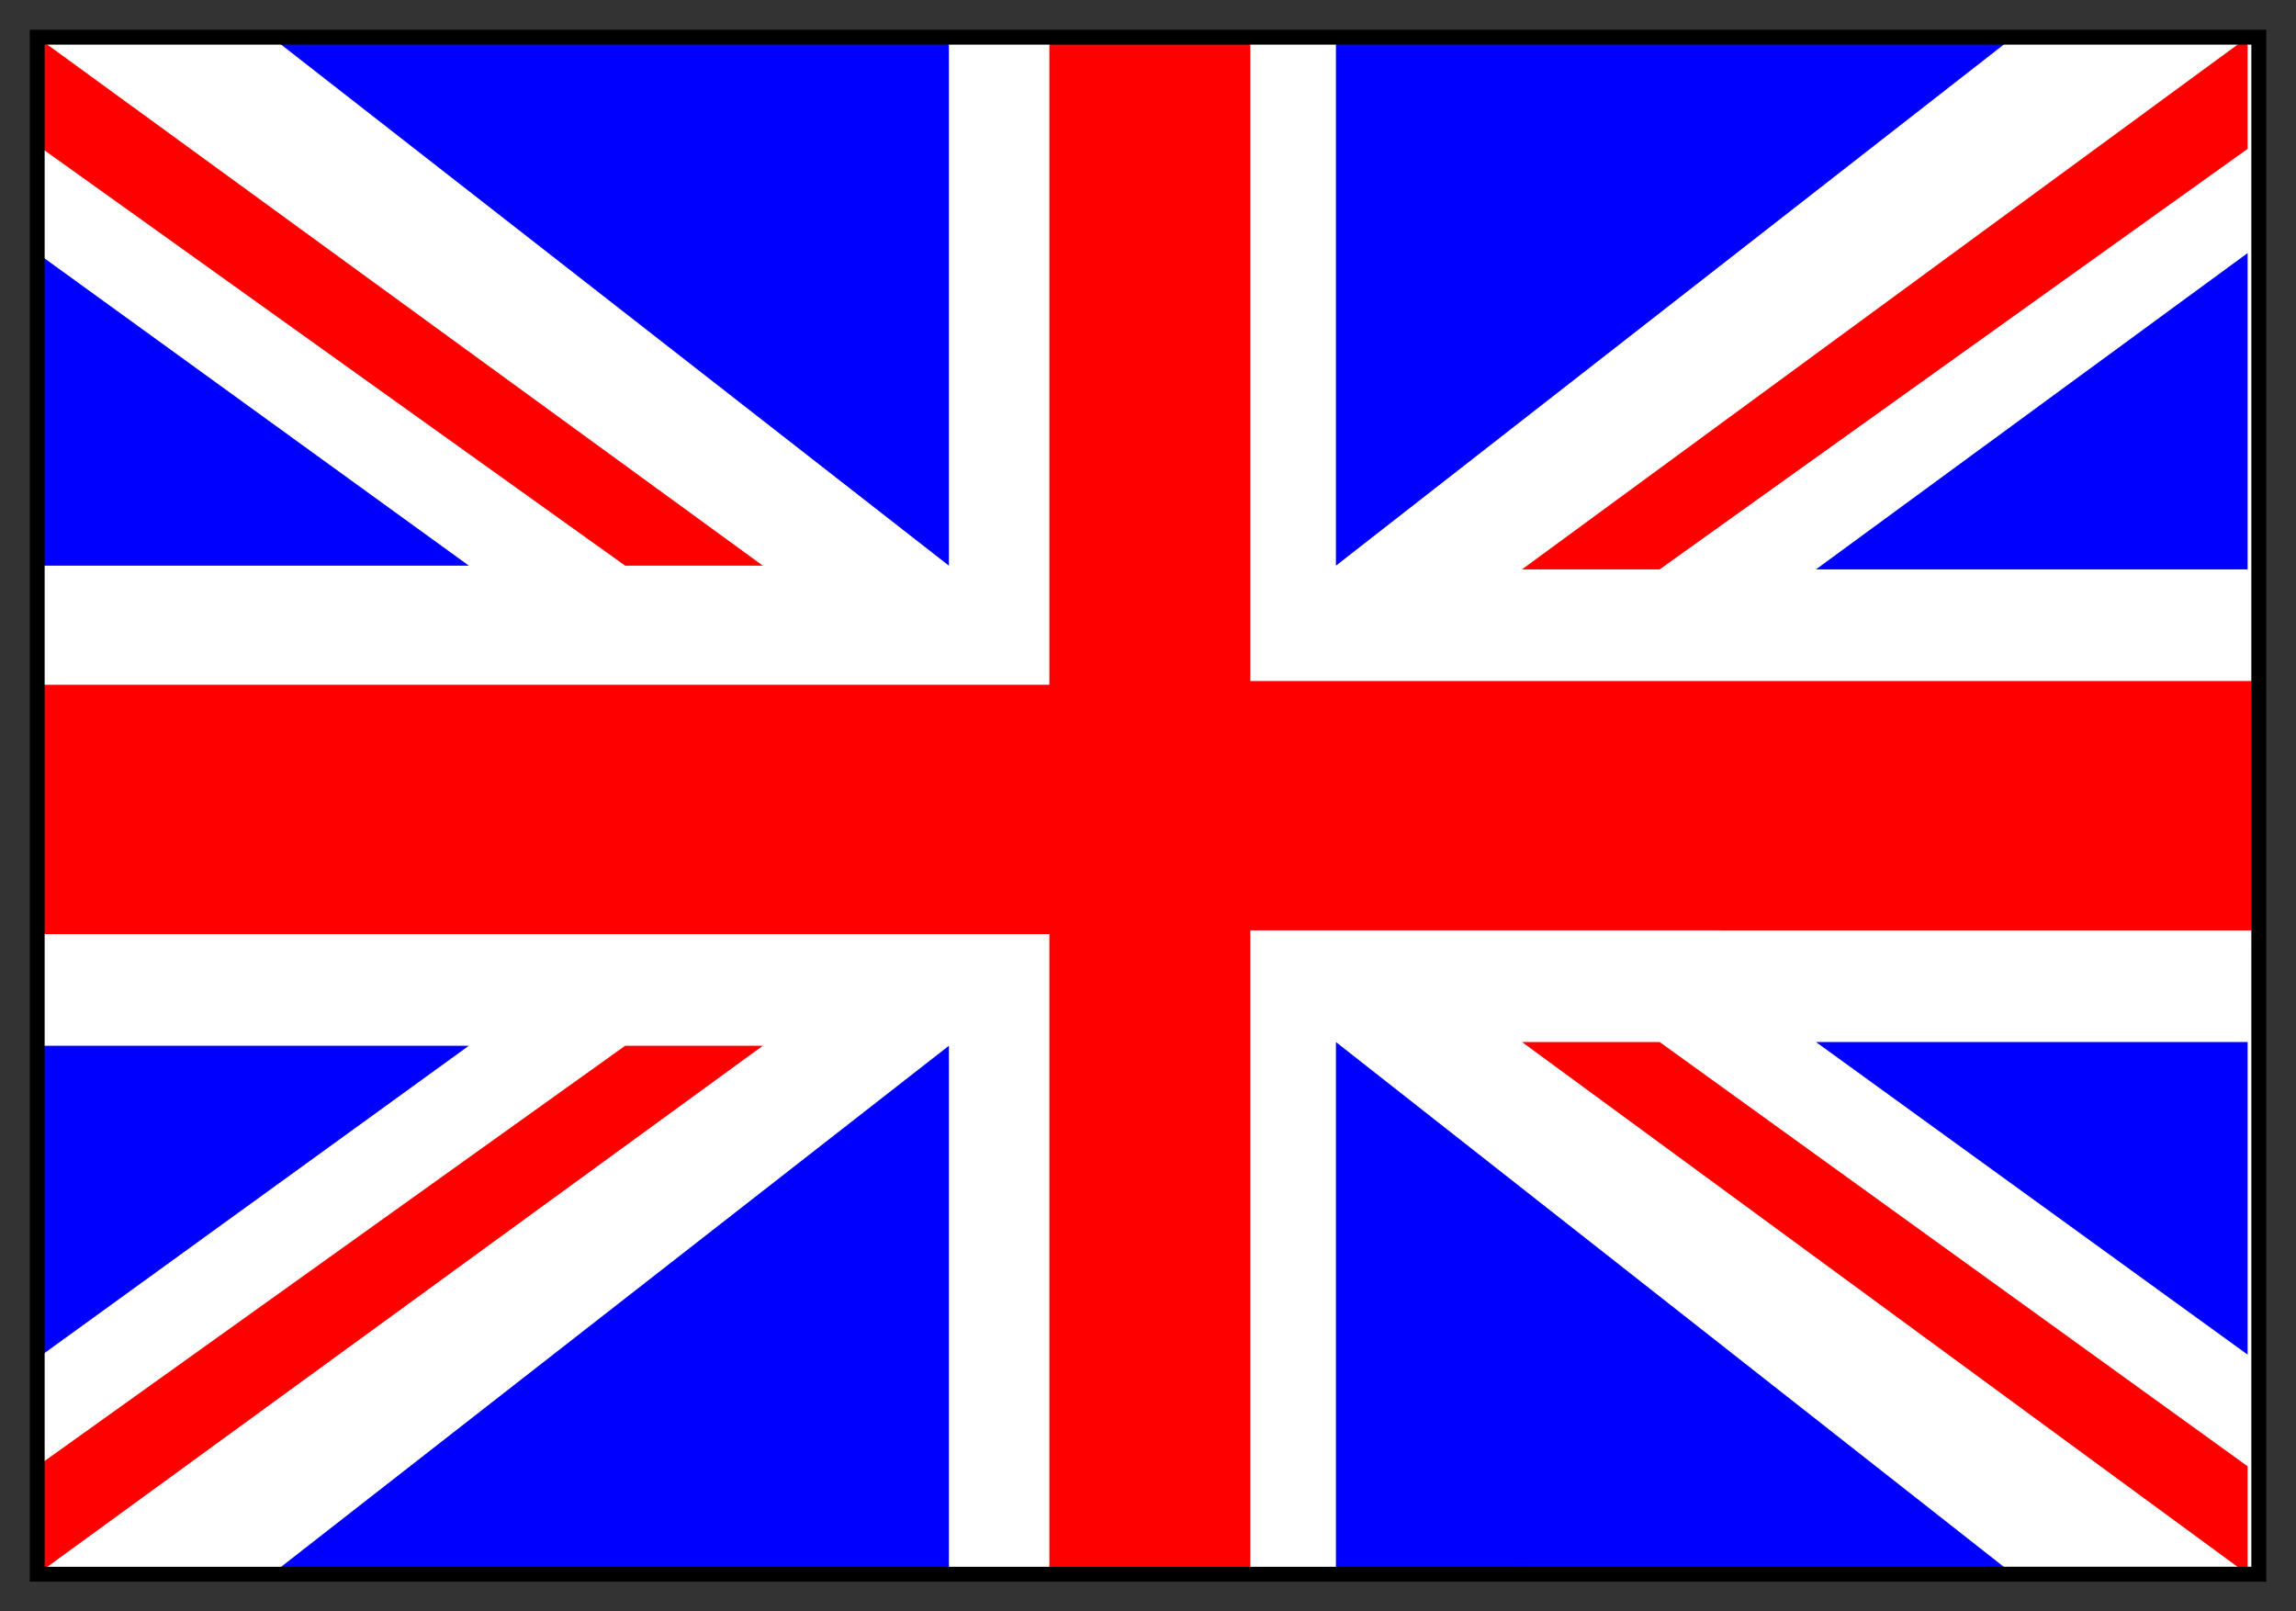
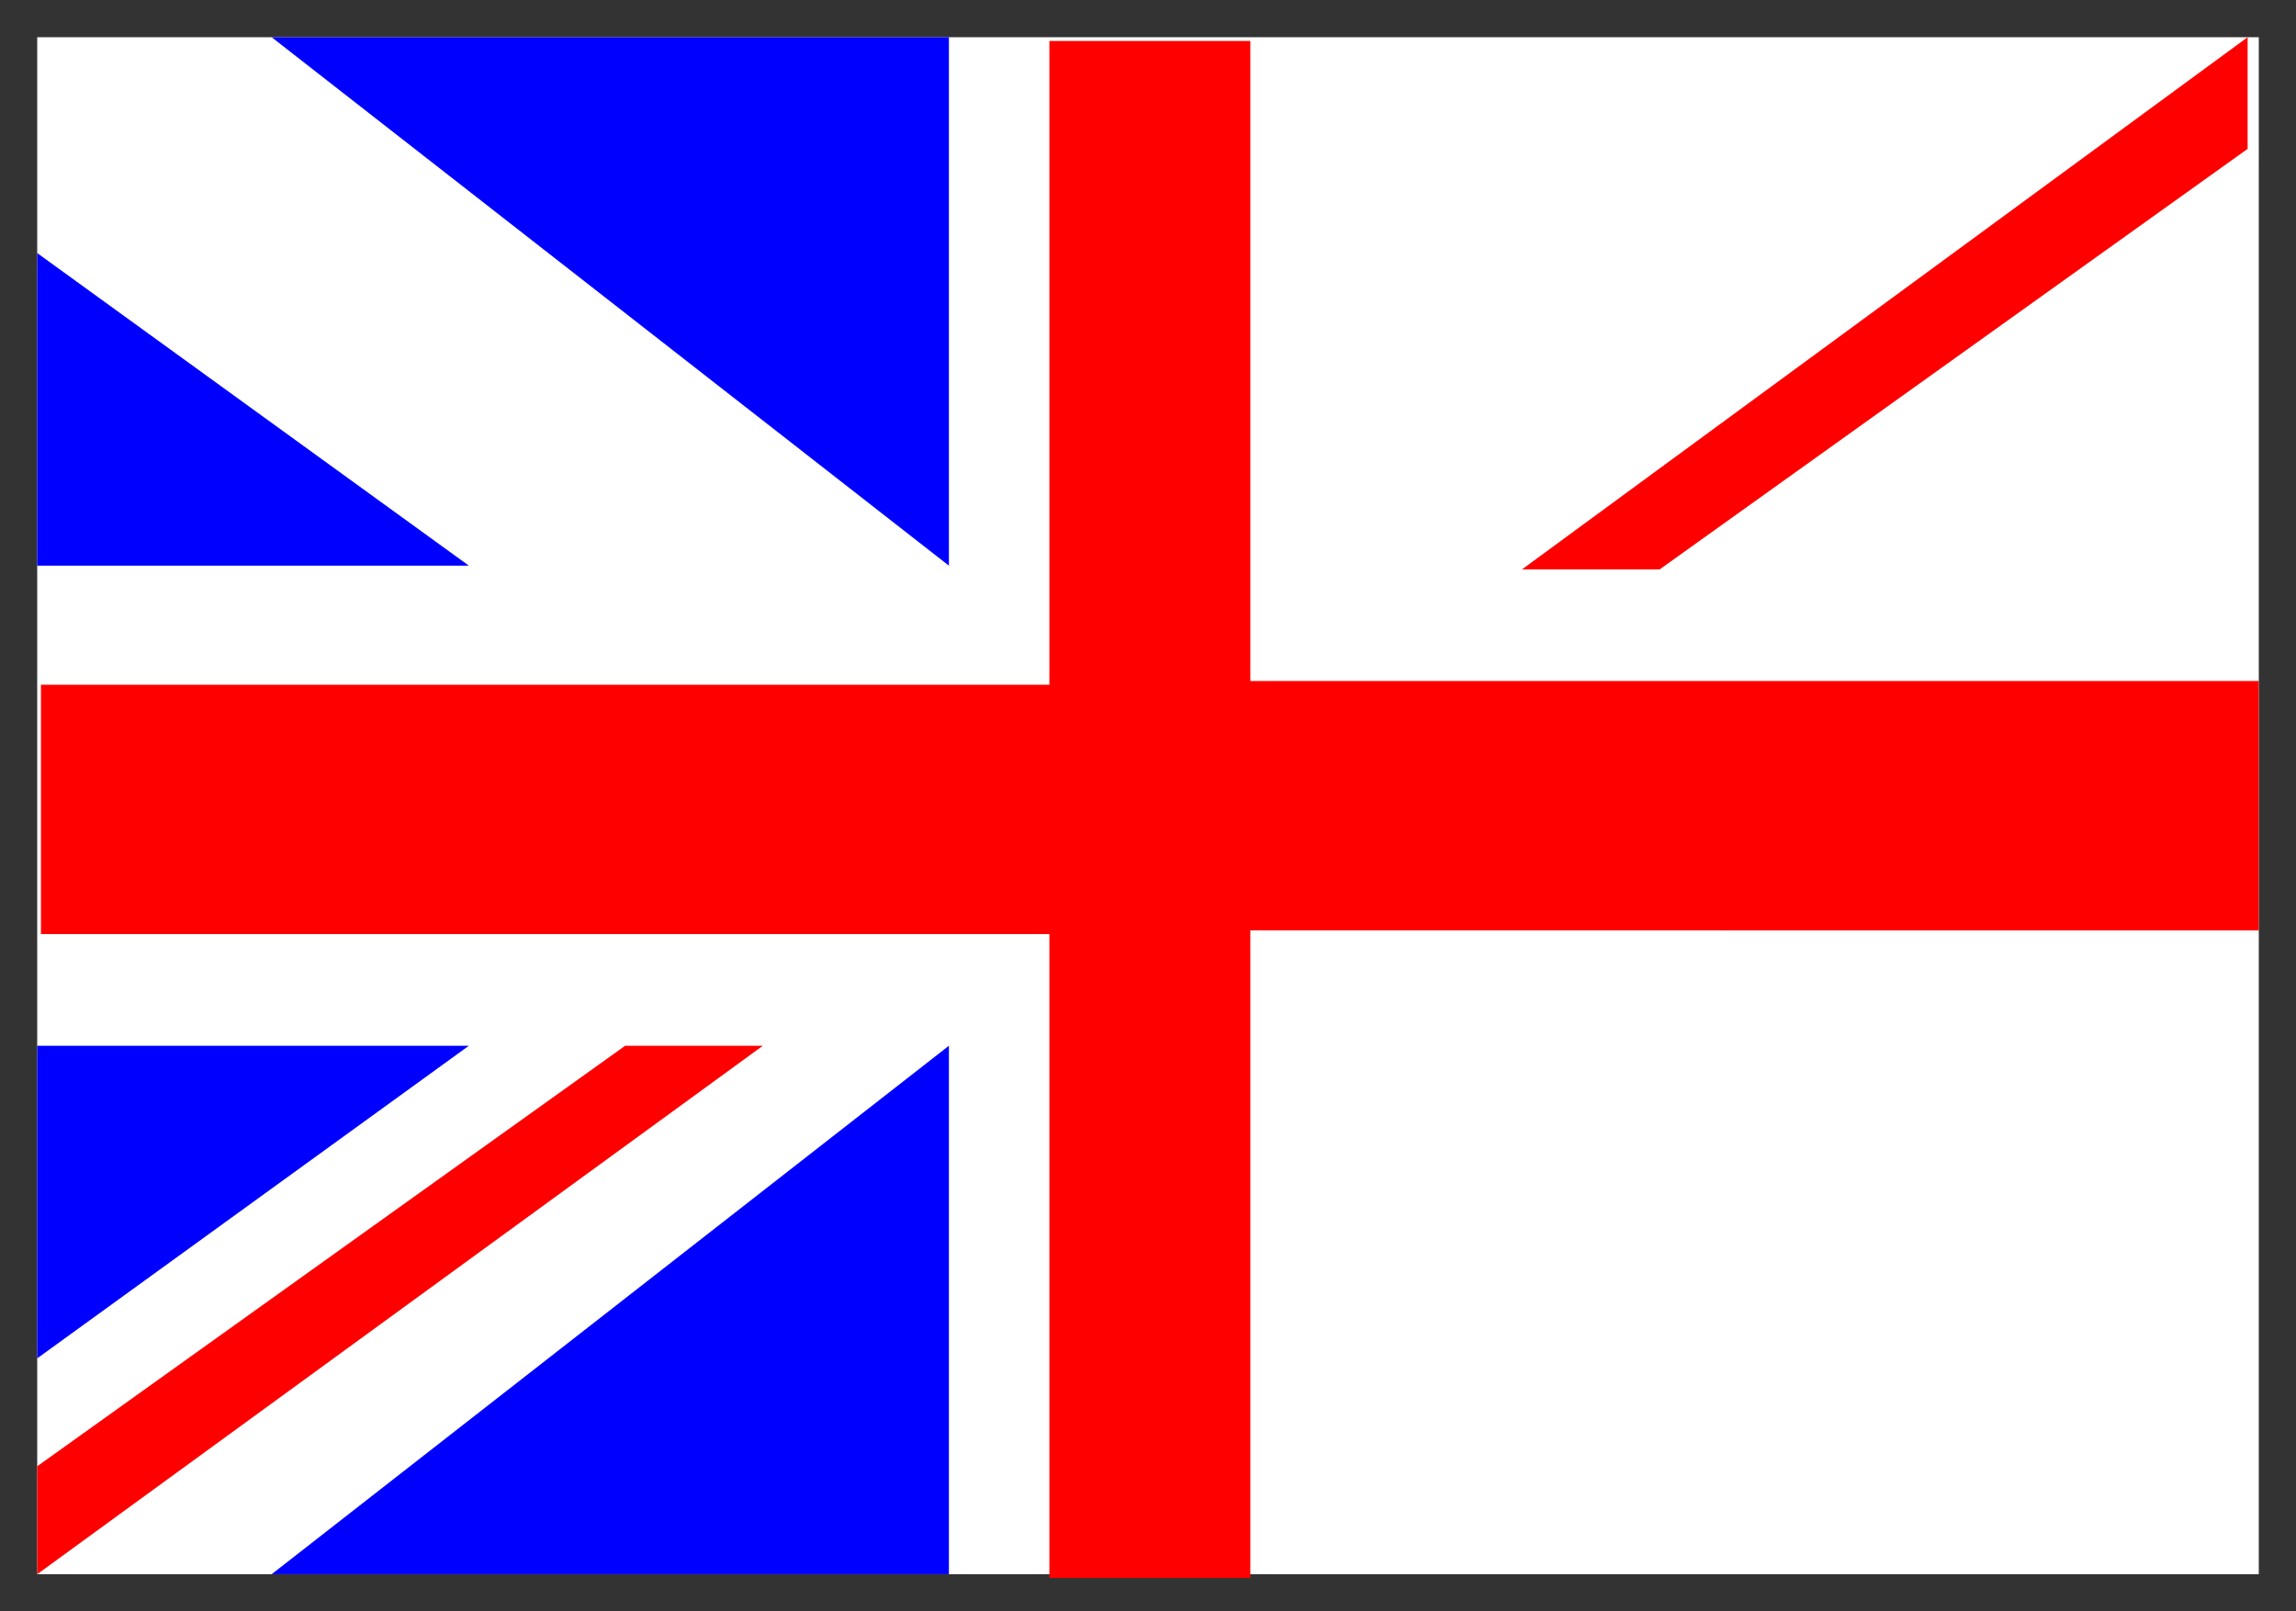
<svg xmlns="http://www.w3.org/2000/svg" width="617" height="433" fill-rule="evenodd" stroke-linecap="round" preserveAspectRatio="none">
  <rect width="100%" height="100%" fill="#333333" stroke="none" />
  <style>.brush1{fill:#00f}.pen2{stroke:none}.brush2{fill:red}.pen3{stroke:none}</style>
  <path d="M10 10h597v413H10V10z" style="stroke:none;fill:#fff" />
-   <path d="M359 10v142L541 10H359zm245 58-116 85h116V68z" class="pen2 brush1" />
  <path d="M604 10 409 153h37L604 40V10z" class="pen3 brush2" />
-   <path d="M359 423V280l182 143H359zm245-59-116-84h116v84z" class="pen2 brush1" />
-   <path d="M604 423 409 280h37l158 114v29z" class="pen3 brush2" />
-   <path d="M255 10v142L73 10h182zM10 68l116 84H10V68z" class="pen2 brush1" />
-   <path d="m10 10 195 142h-37L10 39V10z" class="pen3 brush2" />
+   <path d="M255 10v142L73 10h182zM10 68l116 84H10V68" class="pen2 brush1" />
  <path d="M255 423V281L73 423h182zM10 365l116-84H10v84z" class="pen2 brush1" />
  <path d="m10 423 195-142h-37L10 394v29z" class="pen3 brush2" />
  <path d="M282 251H11v-67h271V11h54v173-1h271v67H336v174h-54V250v1z" class="pen3 brush2" />
-   <path d="M12 12h593v409H12V8H8v417h601V8H12v4z" style="stroke:none;fill:#000" />
</svg>